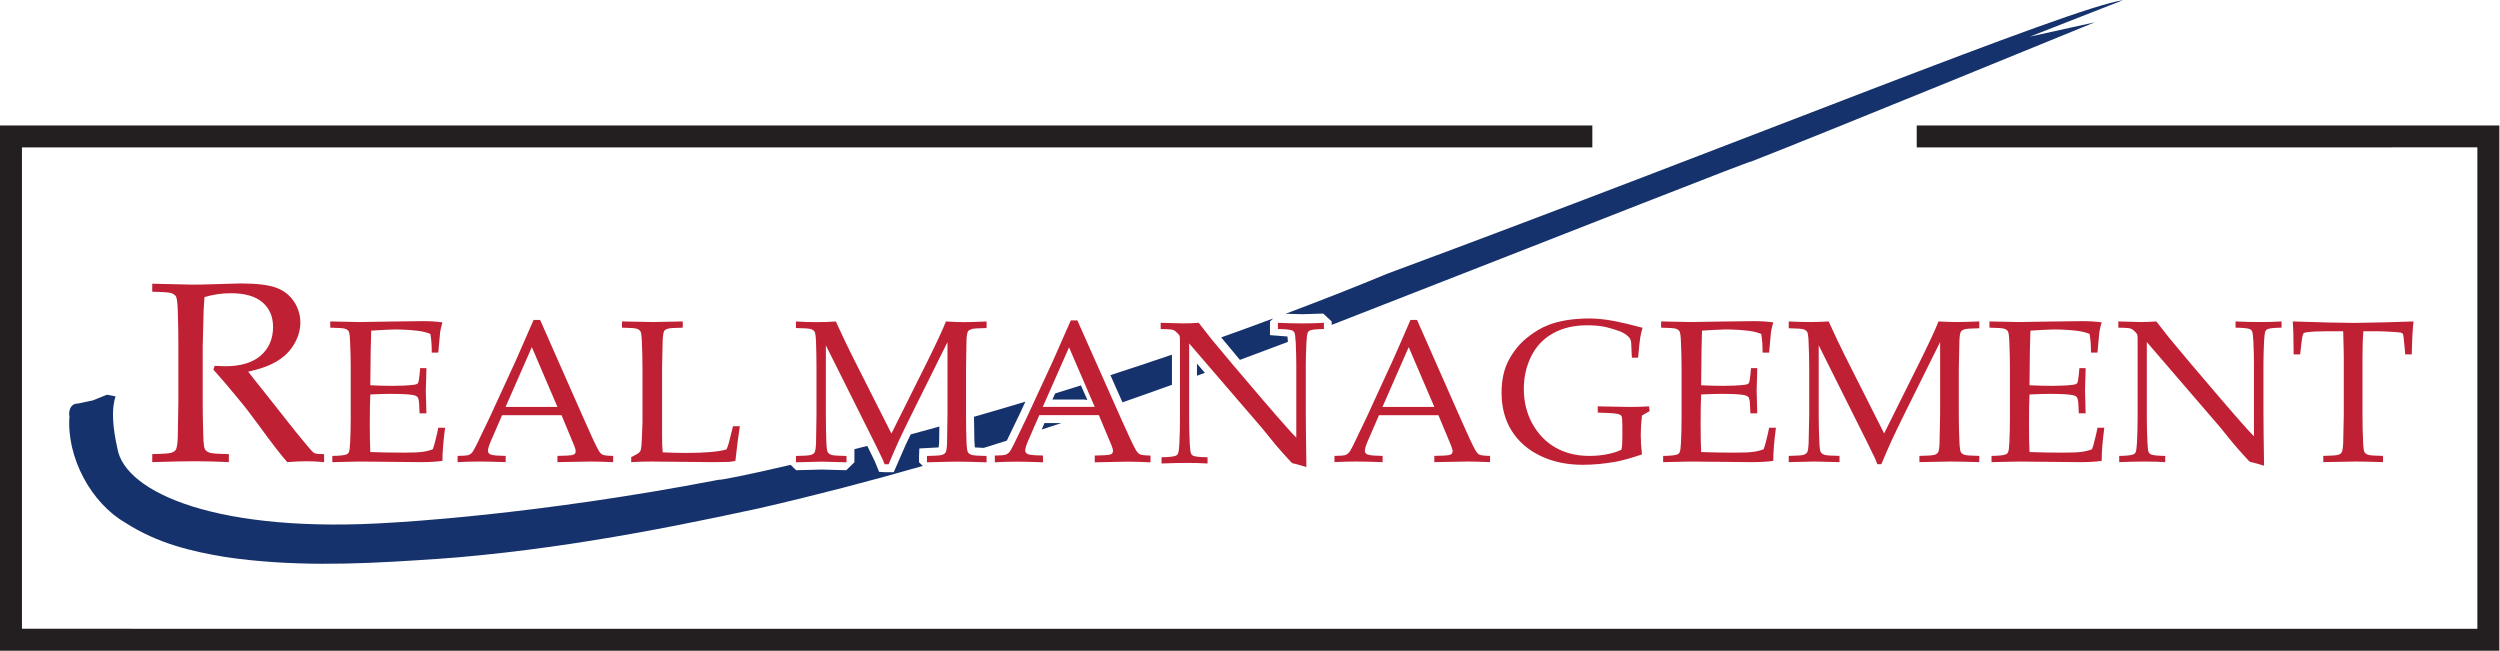
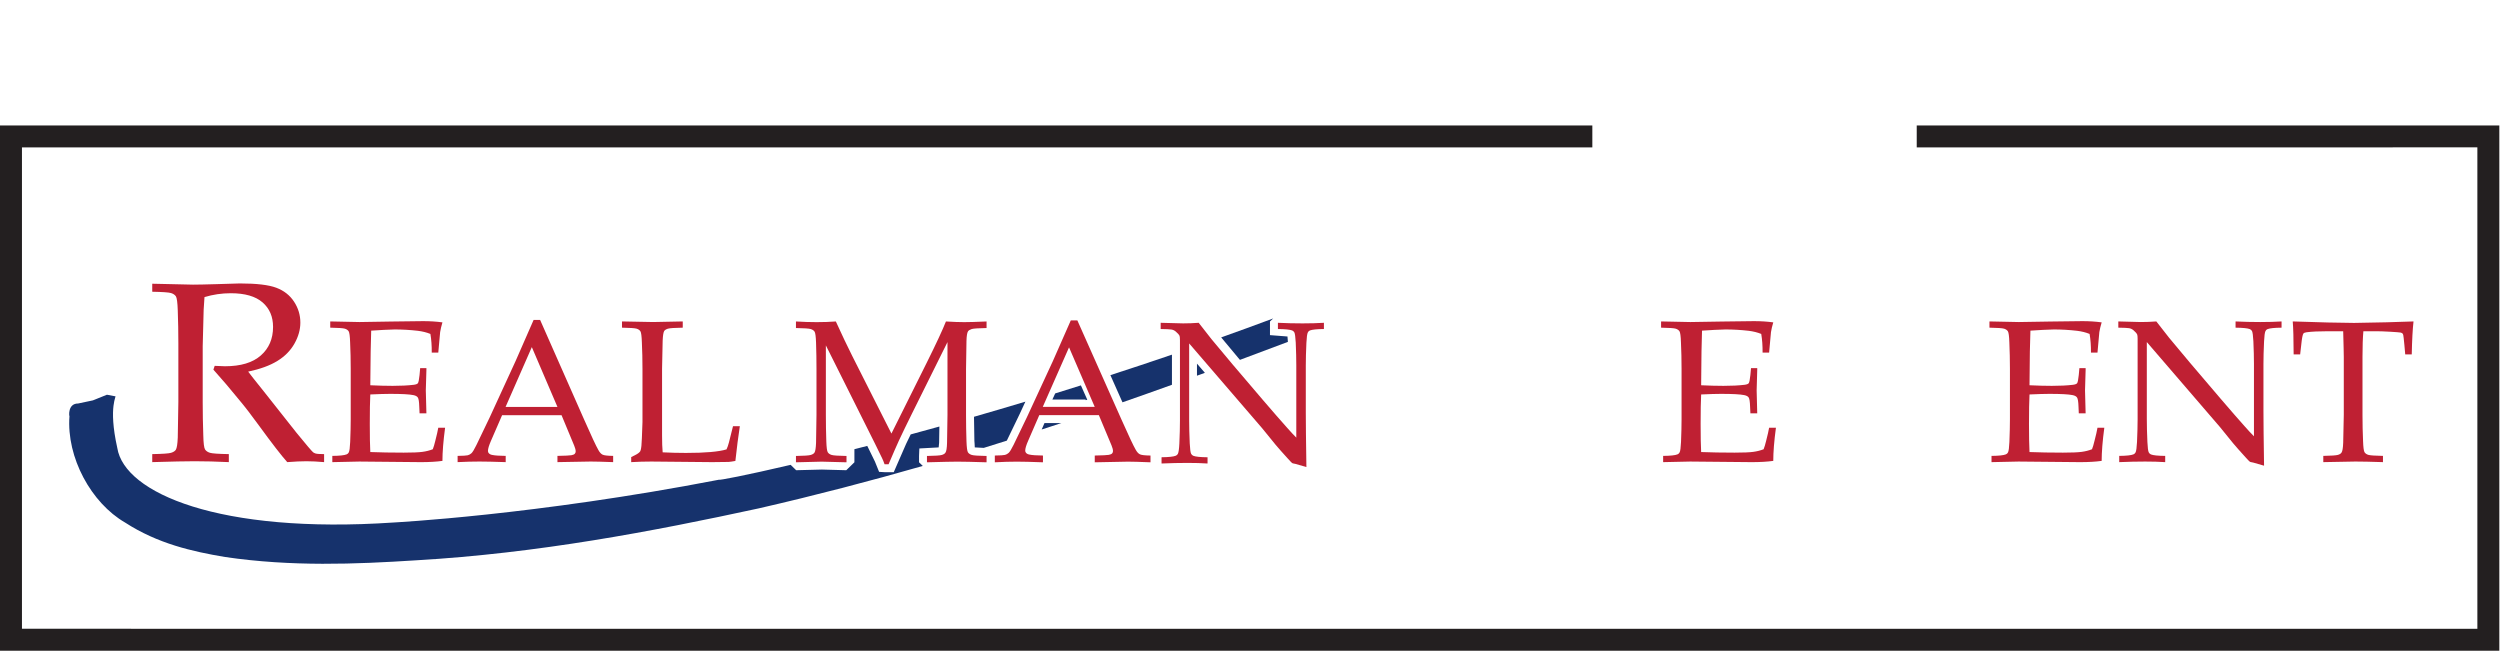
<svg xmlns="http://www.w3.org/2000/svg" xmlns:ns1="http://sodipodi.sourceforge.net/DTD/sodipodi-0.dtd" xmlns:ns2="http://www.inkscape.org/namespaces/inkscape" id="svg2" width="349.453" height="90.96" viewBox="0 0 349.453 90.96" ns1:docname="RM_Logo.eps">
  <defs id="defs6" />
  <g id="g8" ns2:groupmode="layer" ns2:label="ink_ext_XXXXXX" transform="matrix(1.333,0,0,-1.333,0,90.96)">
    <g id="g10" transform="scale(0.1)">
      <path d="m 834.652,338.395 v 6.875 c 7.567,-0.469 14.813,-0.696 21.735,-0.696 6.988,0 13.691,0.227 20.097,0.696 6.344,-13.918 12.129,-26.106 17.383,-36.543 l 40.903,-80.997 36.992,74.239 c 10.062,20.273 16.785,34.703 20.164,43.301 7.601,-0.469 14.014,-0.696 19.254,-0.696 4.81,0 12.58,0.227 23.35,0.696 v -6.875 c -8.58,-0.153 -13.78,-0.508 -15.61,-1.079 -1.84,-0.582 -3.12,-1.375 -3.84,-2.378 -0.94,-1.438 -1.47,-4.817 -1.62,-10.141 -0.07,-1.375 -0.22,-11.192 -0.46,-29.469 v -48.031 c 0,-9.434 0.16,-18.602 0.46,-27.52 0.22,-6.55 0.74,-10.461 1.55,-11.718 0.83,-1.258 2.16,-2.176 3.98,-2.743 1.84,-0.586 7.01,-0.937 15.54,-1.082 v -6.64 c -14.47,0.465 -24.67,0.683 -30.61,0.683 -4.787,0 -15.42,-0.218 -31.893,-0.683 v 6.64 c 8.559,0.145 13.778,0.496 15.653,1.082 1.875,0.567 3.136,1.399 3.781,2.481 0.937,1.363 1.473,4.719 1.625,10.051 0.062,1.437 0.215,11.277 0.461,29.507 v 76.29 l -37.262,-75.024 c -5.82,-11.754 -10.402,-21.199 -13.703,-28.324 -2.387,-5.195 -5.984,-13.449 -10.805,-24.766 h -4.203 c -0.953,2.668 -1.804,4.785 -2.594,6.379 l -7.347,15.035 -51.617,103.246 v -72.836 c 0,-9.449 0.156,-18.628 0.464,-27.558 0.215,-6.559 0.731,-10.473 1.567,-11.731 0.832,-1.257 2.156,-2.183 3.988,-2.75 1.832,-0.586 7.043,-0.937 15.61,-1.082 v -6.64 l -26.04,0.683 -26.953,-0.683 v 6.64 c 8.493,0.145 13.684,0.496 15.559,1.082 1.863,0.567 3.172,1.399 3.883,2.477 0.867,1.367 1.402,4.711 1.625,10.039 0.078,1.438 0.226,11.266 0.453,29.465 v 48.031 c 0,9.418 -0.141,18.633 -0.453,27.633 -0.215,6.547 -0.739,10.434 -1.563,11.652 -0.82,1.227 -2.152,2.121 -3.965,2.703 -1.836,0.571 -7.015,0.926 -15.539,1.079" style="fill:#bf2033;fill-opacity:1;fill-rule:nonzero;stroke:none" id="path12" />
      <path d="m 963.727,197.594 v 6.64 l 0.316,7.871 c 0,0 17.816,0.985 20.266,1.102 0.168,1.793 0.476,4.91 0.476,5.016 l 0.266,16.871 c -10.278,-2.867 -20.328,-5.629 -30.078,-8.262 l -4.844,-9.996 -12.918,-29.613 h -9.637 l -5.734,0.34 c 0,0 -4.301,10.652 -4.32,10.695 0,0 -7.348,15.039 -7.321,14.969 0,0 -0.297,0.593 -0.773,1.554 -4.598,-1.187 -9.043,-2.324 -13.473,-3.457 v -13.73 l -8.531,-8.313 c 0,0 -26.039,0.696 -25.602,0.696 l -26.953,-0.696 -5.773,5.637 c -47.485,-11.125 -75.207,-16.379 -75.281,-15.617 -194.286,-37.488 -341.137,-44.77 -341.25,-44.856 -182.782,-12.304 -282.125,30.961 -289.567,78.192 -9.933,44.562 0.047,54.976 -2.258,54.187 l -8.593,1.625 -14.739,-5.929 -15.516,-3.278 C 70.996,259.301 72.402,245.879 72.848,245.98 69.535,202.563 95.805,154.895 131.063,134.488 165.41,112.242 201.586,104.059 236.129,98.273 305.605,88.082 372.078,90.695 436.215,94.809 564,102.199 684.805,125.25 795.676,149.285 c 59.933,13.738 117.183,28.774 171.976,44.488 l -3.925,3.821" style="fill:#16326c;fill-opacity:1;fill-rule:nonzero;stroke:none" id="path14" />
      <path d="m 1066.26,198.277 c 6.09,0 15.23,-0.218 27.41,-0.683 v 7.094 c -6.7,0.078 -11.38,0.394 -14.04,0.976 -1.66,0.285 -2.89,0.895 -3.69,1.84 -0.57,0.566 -0.87,1.363 -0.87,2.379 0,2.23 1.06,5.719 3.16,10.48 l 11.58,26.684 h 62.48 l 13.3,-31.77 c 1.02,-2.453 1.51,-4.425 1.51,-5.941 0,-0.934 -0.29,-1.746 -0.91,-2.43 -0.62,-0.691 -1.79,-1.187 -3.52,-1.511 -1.73,-0.325 -6.62,-0.555 -14.69,-0.707 v -7.094 l 34.84,0.683 c 4.47,0 12.34,-0.218 23.62,-0.683 v 7.094 c -5.72,0.078 -9.39,0.476 -11,1.246 -1.63,0.75 -3.13,2.347 -4.49,4.8 -2.46,4.239 -7.44,14.801 -14.96,31.704 l -46.26,103.968 h -6.87 c -9.66,-22.136 -15.95,-36.457 -18.91,-42.918 l -27.03,-58.457 c -8.07,-16.906 -12.75,-26.617 -14.05,-29.121 -2.24,-4.527 -3.96,-7.34 -5.15,-8.414 -1.18,-1.086 -2.48,-1.793 -3.89,-2.148 -1.4,-0.371 -4.94,-0.582 -10.64,-0.66 v -7.094 c 8.34,0.465 16.03,0.683 23.07,0.683 z m 54.76,119.852 26.92,-62.387 h -54.45 z" style="fill:#bf2033;fill-opacity:1;fill-rule:nonzero;stroke:none" id="path16" />
      <path d="m 1113,238.742 c -7.8,0 -14.66,0 -17.73,0 -0.85,-1.957 -1.88,-4.324 -2.94,-6.754 6.92,2.246 13.84,4.492 20.67,6.754" style="fill:#16326c;fill-opacity:1;fill-rule:nonzero;stroke:none" id="path18" />
      <path d="m 1106.51,269.824 c -1.03,-2.246 -2.06,-4.453 -2.96,-6.41 1.03,0 34.77,0 34.77,0 0,0 0.11,-0.258 0.28,-0.687 0.51,0.175 1.03,0.336 1.53,0.519 -1.86,4.195 -4.24,9.504 -6.67,15 -9.16,-2.93 -18.14,-5.726 -26.95,-8.422" style="fill:#16326c;fill-opacity:1;fill-rule:nonzero;stroke:none" id="path20" />
      <path d="m 1069.38,248.512 5.86,12.679 c -18.45,-5.546 -36.52,-10.878 -53.89,-15.859 0.1,-6.086 0.41,-25.277 0.41,-25.289 0,0 0.4,-4.492 0.4,-6.531 0,-0.172 -0.03,-0.149 -0.04,-0.285 0.62,-0.028 4.94,-0.262 9.46,-0.516 8.18,2.516 16.13,5.059 24.18,7.594 1.41,2.918 13.66,28.293 13.62,28.207" style="fill:#16326c;fill-opacity:1;fill-rule:nonzero;stroke:none" id="path22" />
      <path d="m 1335.1,348.457 c -18.33,-6.832 -36.49,-13.477 -54.54,-19.898 6.36,-7.649 17.94,-21.52 17.9,-21.469 l 1.77,-2.086 c 17.13,6.383 33.94,12.687 50.28,18.867 v 0.07 c 0,0 -0.32,3.497 -0.44,5.575 -2.84,0.23 -18.35,1.433 -18.35,1.433 v 14.321 l 3.38,3.187" style="fill:#16326c;fill-opacity:1;fill-rule:nonzero;stroke:none" id="path24" />
      <path d="m 1255.17,301.055 c 0,-3.95 0,-8.27 0,-12.653 2.75,1.008 5.55,2.02 8.29,3.02 -3.05,3.543 -5.87,6.816 -8.29,9.633" style="fill:#16326c;fill-opacity:1;fill-rule:nonzero;stroke:none" id="path26" />
-       <path d="m 2226.33,682.223 c -55.26,-7.946 -394.18,-146.985 -771.51,-286.828 -35.7,-14.868 -71.31,-28.692 -106.7,-42.04 l 17.69,-0.472 21.75,0.668 8.87,-8.281 v -3.586 c 280.28,109.328 439.43,172.433 439.89,171.281 C 1914.59,543.48 2196.65,659 2196.65,659 l -68.06,-15.031 97.74,38.254" style="fill:#16326c;fill-opacity:1;fill-rule:nonzero;stroke:none" id="path28" />
      <path d="m 1228.93,310.461 c -21.84,-7.449 -43.45,-14.656 -64.55,-21.477 l 12.67,-28.492 c 17.65,6.145 34.91,12.274 51.88,18.387 v 31.582" style="fill:#16326c;fill-opacity:1;fill-rule:nonzero;stroke:none" id="path30" />
      <path d="m 159.645,376.445 v 8.403 c 3.578,-0.082 9.011,-0.2 16.335,-0.356 l 26.368,-0.601 c 5.218,0 13.316,0.183 24.308,0.507 14.278,0.512 22.578,0.75 24.864,0.75 17.484,0 30.226,-1.5 38.242,-4.527 7.996,-3.019 14.207,-7.891 18.601,-14.613 4.395,-6.715 6.598,-14.012 6.598,-21.883 0,-7.41 -2.063,-14.77 -6.188,-22.078 -4.121,-7.328 -10.101,-13.391 -17.937,-18.195 -7.844,-4.809 -18.027,-8.524 -30.586,-11.18 2.289,-3.098 7.676,-9.934 16.191,-20.5 l 34.582,-43.738 c 9.879,-12.102 15.653,-18.887 17.305,-20.344 0.813,-0.547 1.645,-0.961 2.469,-1.238 1.371,-0.446 4.394,-0.68 9.062,-0.68 v -8.399 c -7.046,0.618 -13.203,0.926 -18.488,0.926 -5.473,0 -12.191,-0.308 -20.156,-0.926 -5.91,6.579 -15.824,19.375 -29.727,38.434 -7.726,10.664 -14.55,19.516 -20.449,26.547 -9.555,11.742 -18.633,22.418 -27.273,31.992 l 1.355,3.981 c 4.723,-0.278 8.313,-0.422 10.774,-0.422 16.539,0 29.07,3.769 37.617,11.304 8.535,7.52 12.82,17.508 12.82,29.938 0,10.766 -3.68,19.359 -11.035,25.738 -7.363,6.395 -18.481,9.594 -33.367,9.594 -9.348,0 -18.512,-1.348 -27.5,-4.043 -0.387,-4.746 -0.668,-9.176 -0.871,-13.277 -0.098,-1.278 -0.422,-14.063 -1,-38.321 v -58.453 c 0,-11.953 0.211,-23.582 0.617,-34.906 0.183,-8.305 0.804,-13.242 1.859,-14.84 1.051,-1.601 2.77,-2.766 5.153,-3.496 2.367,-0.727 8.96,-1.184 19.769,-1.371 v -8.399 c -13.023,0.618 -24.984,0.926 -35.902,0.926 -8.789,0 -23.606,-0.308 -44.41,-0.926 v 8.399 c 10.793,0.187 17.39,0.644 19.757,1.371 2.383,0.73 4.039,1.773 4.953,3.156 1.09,1.739 1.782,5.977 2.055,12.731 0.098,1.828 0.32,14.3 0.621,37.394 v 60.969 c 0,11.957 -0.207,23.641 -0.621,35.047 -0.273,8.301 -0.93,13.242 -1.976,14.801 -1.051,1.554 -2.735,2.695 -5.059,3.422 -2.324,0.726 -8.891,1.191 -19.73,1.382" style="fill:#bf2033;fill-opacity:1;fill-rule:nonzero;stroke:none" id="path32" />
      <path d="m 348.477,197.773 v 6.536 c 7.636,0.078 12.671,0.617 15.078,1.625 1.015,0.437 1.75,1.117 2.183,2.058 0.731,1.363 1.219,5.004 1.469,10.91 0.371,9.157 0.563,17.039 0.563,23.672 v 53.074 c 0,9.446 -0.211,18.672 -0.625,27.672 -0.211,6.551 -0.727,10.453 -1.547,11.676 -0.817,1.231 -2.125,2.121 -3.934,2.703 -1.809,0.563 -6.937,0.938 -15.379,1.074 v 6.536 l 30.793,-0.637 32.633,0.531 c 15.625,0.281 26.973,0.418 34.027,0.418 7.129,0 13.864,-0.43 20.211,-1.289 -1.16,-3.93 -1.969,-7.34 -2.406,-10.215 -0.137,-0.637 -0.801,-7.797 -1.949,-21.484 h -6.86 c 0.079,7.137 -0.398,13.668 -1.41,19.57 -3.984,1.621 -8.371,2.692 -13.16,3.281 -8.109,0.946 -16.234,1.414 -24.351,1.414 -1.743,0 -5.614,-0.144 -11.625,-0.449 -6.016,-0.293 -10.34,-0.554 -12.95,-0.793 -0.238,-7.707 -0.433,-14.976 -0.547,-21.804 l -0.386,-35.469 c 8.48,-0.399 16.269,-0.617 23.379,-0.617 8.621,0 15.988,0.375 22.078,1.093 2.301,0.282 3.793,0.829 4.441,1.664 0.652,0.821 1.235,3.7 1.742,8.598 l 0.657,7.242 h 6.543 v -1.949 l -0.629,-21.41 0.629,-24.063 h -7.168 l -0.332,7.032 c -0.141,5.113 -0.641,8.285 -1.481,9.547 -0.844,1.273 -2.426,2.109 -4.773,2.554 -4.172,0.852 -12.246,1.285 -24.231,1.285 -4.898,0 -11.863,-0.207 -20.855,-0.617 -0.356,-6.949 -0.528,-17.277 -0.528,-30.949 0,-12.883 0.172,-22.711 0.528,-29.441 10.425,-0.403 22.101,-0.622 35.039,-0.622 9.179,0 15.734,0.274 19.644,0.821 3.903,0.527 7.535,1.433 10.852,2.742 0.863,2.137 1.73,5.059 2.601,8.711 1.59,6.168 2.629,10.801 3.153,13.875 h 7.148 c -1.855,-13.973 -2.793,-25.566 -2.793,-34.797 -6.199,-0.867 -13.738,-1.309 -22.601,-1.309 l -64.547,0.618 c -0.942,0 -10.383,-0.196 -28.324,-0.618" style="fill:#bf2033;fill-opacity:1;fill-rule:nonzero;stroke:none" id="path34" />
      <path d="m 502.883,198.391 c 6.086,0 15.219,-0.196 27.398,-0.618 v 6.536 c -6.703,0.078 -11.386,0.402 -14.035,0.984 -1.672,0.289 -2.887,0.902 -3.687,1.859 -0.586,0.559 -0.875,1.348 -0.875,2.395 0,2.226 1.05,5.742 3.144,10.531 l 11.676,26.879 h 62.351 l 13.297,-31.984 c 1.016,-2.469 1.52,-4.453 1.52,-5.973 0,-0.957 -0.305,-1.77 -0.922,-2.445 -0.609,-0.703 -1.781,-1.207 -3.504,-1.532 -1.734,-0.324 -6.641,-0.558 -14.703,-0.714 v -6.536 l 34.828,0.618 c 4.457,0 12.34,-0.196 23.582,-0.618 v 6.536 c -5.695,0.078 -9.355,0.488 -10.98,1.25 -1.621,0.754 -3.121,2.367 -4.477,4.828 -2.461,4.273 -7.43,14.886 -14.922,31.898 l -46.191,104.574 h -6.84 c -9.66,-22.281 -15.965,-36.66 -18.918,-43.164 l -27.031,-58.808 c -8.082,-17.012 -12.766,-26.766 -14.063,-29.289 -2.234,-4.559 -3.945,-7.379 -5.129,-8.469 -1.199,-1.098 -2.488,-1.805 -3.894,-2.168 -1.406,-0.359 -4.965,-0.574 -10.649,-0.652 v -6.536 c 8.329,0.422 16,0.618 23.024,0.618 z m 54.797,119.992 26.863,-62.723 h -54.387 z" style="fill:#bf2033;fill-opacity:1;fill-rule:nonzero;stroke:none" id="path36" />
      <path d="m 661.891,197.773 v 5.297 c 4.394,2.012 7.211,3.645 8.425,4.879 0.715,0.551 1.207,1.36 1.504,2.367 0.625,1.95 1.051,6.094 1.262,12.434 0.426,9.516 0.629,15.172 0.629,16.98 v 55.907 c 0,9.437 -0.203,18.664 -0.629,27.679 -0.211,6.547 -0.734,10.457 -1.543,11.68 -0.816,1.231 -2.113,2.121 -3.922,2.703 -1.816,0.563 -6.937,0.938 -15.383,1.074 v 6.536 c 17.602,-0.414 28.496,-0.625 32.688,-0.625 4.621,0 14.957,0.211 31.023,0.625 v -6.536 c -8.562,-0.136 -13.773,-0.511 -15.609,-1.074 -1.84,-0.582 -3.109,-1.379 -3.828,-2.383 -0.863,-1.445 -1.414,-4.824 -1.625,-10.164 -0.102,-1.371 -0.317,-11.222 -0.629,-29.515 v -69.852 c 0,-7.277 0.203,-13.187 0.629,-17.742 8.191,-0.41 16.312,-0.617 24.375,-0.617 20.269,0 34.472,1.234 42.597,3.722 0.934,2.016 1.766,4.383 2.477,7.11 l 4.313,17.176 h 7.16 c -1.606,-10.364 -3.16,-22.504 -4.672,-36.414 -2.945,-0.543 -5.293,-0.899 -7.012,-1.036 -3.746,-0.132 -9.492,-0.211 -17.273,-0.211 l -63.91,0.618 c -6.918,0 -13.93,-0.196 -21.047,-0.618" style="fill:#bf2033;fill-opacity:1;fill-rule:nonzero;stroke:none" id="path38" />
      <path d="m 1218.02,196.359 v 6.528 c 7.61,0.078 12.61,0.621 15,1.625 1.02,0.429 1.73,1.125 2.17,2.062 0.72,1.352 1.24,4.992 1.52,10.906 0.4,9.141 0.61,17.024 0.61,23.649 v 84.574 c 0,2.301 -0.14,3.813 -0.43,4.527 -0.58,1.231 -1.87,2.7 -3.92,4.434 -1.3,1.133 -2.81,1.863 -4.5,2.152 -1.72,0.286 -5.49,0.473 -11.36,0.543 v 6.528 c 12.5,-0.414 20.36,-0.621 23.58,-0.621 5.46,0 10.91,0.207 16.28,0.621 6.04,-7.68 10.48,-13.36 13.33,-17.032 l 22.05,-26.402 32.16,-37.742 c 10.31,-12.008 18.58,-21.496 24.82,-28.465 3.97,-4.519 7.32,-8.125 10,-10.773 v 75.808 c 0,6.828 -0.19,14.778 -0.58,23.848 -0.33,5.742 -0.79,9.305 -1.44,10.664 -0.52,0.945 -1.27,1.617 -2.3,2.07 -2.39,0.918 -7.39,1.426 -14.95,1.496 v 6.528 c 8.5,-0.414 17.1,-0.621 25.83,-0.621 8.24,0 15.71,0.207 22.41,0.621 v -6.528 c -7.46,-0.07 -12.37,-0.578 -14.73,-1.519 -1,-0.43 -1.73,-1.102 -2.13,-2.047 -0.74,-1.383 -1.22,-5.02 -1.51,-10.91 -0.42,-9.168 -0.63,-17.055 -0.63,-23.672 v -49.949 c 0,-10.176 0.21,-29.035 0.63,-56.641 l -11.27,3.254 -2.64,0.555 c -0.46,0.058 -0.84,0.265 -1.22,0.543 -0.49,0.375 -1.88,1.793 -4.11,4.273 -5.98,6.551 -10.36,11.512 -13.16,14.875 l -13.95,17.152 -76.59,88.989 v -80.641 c 0,-6.84 0.2,-14.949 0.61,-24.273 0.3,-5.84 0.77,-9.422 1.42,-10.731 0.52,-1.027 1.29,-1.75 2.3,-2.183 2.41,-0.973 7.38,-1.469 14.95,-1.547 v -6.528 c -6.33,0.418 -13.33,0.614 -20.97,0.614 -8.38,0 -17.46,-0.196 -27.28,-0.614" style="fill:#bf2033;fill-opacity:1;fill-rule:nonzero;stroke:none" id="path40" />
-       <path d="m 1422.43,198.391 c 6.07,0 15.2,-0.196 27.4,-0.618 v 6.536 c -6.71,0.078 -11.41,0.402 -14.08,0.984 -1.64,0.289 -2.85,0.902 -3.67,1.859 -0.58,0.559 -0.86,1.348 -0.86,2.395 0,2.226 1.04,5.742 3.14,10.531 l 11.66,26.879 h 62.35 l 13.32,-31.984 c 1,-2.469 1.52,-4.453 1.52,-5.973 0,-0.957 -0.31,-1.77 -0.92,-2.445 -0.62,-0.703 -1.8,-1.207 -3.52,-1.532 -1.72,-0.324 -6.64,-0.558 -14.71,-0.714 v -6.536 l 34.82,0.618 c 4.51,0 12.35,-0.196 23.62,-0.618 v 6.536 c -5.73,0.078 -9.38,0.488 -10.99,1.25 -1.63,0.754 -3.13,2.367 -4.49,4.828 -2.46,4.273 -7.44,14.886 -14.93,31.898 l -46.17,104.574 h -6.86 c -9.65,-22.281 -15.95,-36.66 -18.92,-43.164 l -27.03,-58.808 c -8.06,-17.012 -12.75,-26.766 -14.04,-29.289 -2.24,-4.559 -3.95,-7.379 -5.15,-8.469 -1.18,-1.098 -2.49,-1.805 -3.88,-2.168 -1.42,-0.359 -4.98,-0.574 -10.67,-0.652 v -6.536 c 8.33,0.422 16.02,0.618 23.06,0.618 z m 54.77,119.992 26.86,-62.723 h -54.37 z" style="fill:#bf2033;fill-opacity:1;fill-rule:nonzero;stroke:none" id="path42" />
-       <path d="m 1721.79,205.859 c -10.98,-3.687 -19.95,-6.226 -26.96,-7.582 -12.33,-2.203 -24.03,-3.3 -35.09,-3.3 -16.65,0 -31.47,3.132 -44.47,9.382 -12.99,6.262 -23.04,15.02 -30.1,26.282 -7.07,11.257 -10.59,24.574 -10.59,39.98 0,13.445 2.51,24.887 7.61,34.32 5.09,9.426 11.46,17.184 19.07,23.297 7.63,6.114 15.21,10.614 22.8,13.481 11.61,4.476 26.01,6.703 43.11,6.703 8.01,-0.07 16.44,-0.961 25.29,-2.645 8.84,-1.718 18.83,-4.074 29.96,-7.105 -1.08,-3.539 -1.89,-7.027 -2.45,-10.406 -0.56,-3.403 -1.3,-10.375 -2.22,-20.93 h -6.54 l -0.55,11.785 c -0.06,1.793 -0.14,3.246 -0.22,4.371 -0.06,1.11 -0.54,2.539 -1.42,4.266 -1.94,2.519 -5.06,4.785 -9.33,6.812 -7.36,2.668 -13.47,4.438 -18.26,5.34 -4.83,0.906 -10.57,1.356 -17.23,1.356 -13.74,0 -25.63,-2.809 -35.68,-8.411 -10.07,-5.609 -17.69,-13.613 -22.85,-24.031 -5.16,-10.422 -7.76,-21.797 -7.76,-34.152 0,-13.578 3.01,-25.809 9.03,-36.692 6.03,-10.89 14.14,-19.214 24.3,-24.996 10.13,-5.777 21.99,-8.675 35.48,-8.675 6.37,0 12.51,0.578 18.47,1.73 5.96,1.168 11,2.766 15.12,4.813 0.62,2.714 0.94,7.128 0.94,13.246 v 11.429 c 0,6.11 -0.32,9.688 -0.97,10.723 -0.66,1.035 -2.4,1.809 -5.25,2.32 -2.84,0.496 -9.38,0.895 -19.61,1.18 v 6.543 l 33.72,-0.633 c 6.56,0 13.25,0.219 20.09,0.633 l 0.65,-4.98 -8.09,-4.653 c -0.83,-7.359 -1.26,-14.168 -1.26,-20.445 0,-6.281 0.43,-13.051 1.26,-20.356" style="fill:#bf2033;fill-opacity:1;fill-rule:nonzero;stroke:none" id="path44" />
      <path d="m 1744,197.773 v 6.536 c 7.67,0.078 12.69,0.617 15.1,1.625 1,0.437 1.75,1.117 2.18,2.058 0.73,1.363 1.22,5.004 1.48,10.91 0.37,9.157 0.56,17.039 0.56,23.672 v 53.074 c 0,9.446 -0.21,18.672 -0.63,27.672 -0.2,6.551 -0.74,10.453 -1.55,11.676 -0.82,1.231 -2.12,2.121 -3.92,2.703 -1.81,0.563 -6.93,0.938 -15.38,1.074 v 6.536 l 30.77,-0.637 32.64,0.531 c 15.63,0.281 26.98,0.418 34.02,0.418 7.16,0 13.87,-0.43 20.22,-1.289 -1.16,-3.93 -1.96,-7.34 -2.4,-10.215 -0.14,-0.637 -0.8,-7.797 -1.95,-21.484 h -6.85 c 0.06,7.137 -0.41,13.668 -1.41,19.57 -4.01,1.621 -8.39,2.692 -13.15,3.281 -8.15,0.946 -16.25,1.414 -24.37,1.414 -1.74,0 -5.61,-0.144 -11.64,-0.449 -6.02,-0.293 -10.32,-0.554 -12.94,-0.793 -0.25,-7.707 -0.43,-14.976 -0.55,-21.804 l -0.37,-35.469 c 8.47,-0.399 16.26,-0.617 23.35,-0.617 8.65,0 16,0.375 22.08,1.093 2.31,0.282 3.81,0.829 4.46,1.664 0.65,0.821 1.23,3.7 1.74,8.598 l 0.65,7.242 h 6.53 v -1.949 l -0.61,-21.41 0.61,-24.063 h -7.15 l -0.34,7.032 c -0.16,5.113 -0.63,8.285 -1.45,9.547 -0.86,1.273 -2.45,2.109 -4.78,2.554 -4.17,0.852 -12.26,1.285 -24.27,1.285 -4.88,0 -11.82,-0.207 -20.82,-0.617 -0.36,-6.949 -0.54,-17.277 -0.54,-30.949 0,-12.883 0.18,-22.711 0.54,-29.441 10.41,-0.403 22.09,-0.622 35.04,-0.622 9.18,0 15.73,0.274 19.63,0.821 3.92,0.527 7.52,1.433 10.84,2.742 0.87,2.137 1.75,5.059 2.62,8.711 1.59,6.168 2.63,10.801 3.15,13.875 h 7.15 c -1.87,-13.973 -2.8,-25.566 -2.8,-34.797 -6.19,-0.867 -13.72,-1.309 -22.6,-1.309 l -64.53,0.618 c -0.96,0 -10.41,-0.196 -28.36,-0.618" style="fill:#bf2033;fill-opacity:1;fill-rule:nonzero;stroke:none" id="path46" />
-       <path d="m 1875.71,338.145 v 7.164 c 7.58,-0.414 14.8,-0.625 21.74,-0.625 7,0 13.72,0.211 20.11,0.625 6.32,-13.899 12.11,-26.071 17.35,-36.5 l 40.83,-80.942 36.95,74.235 c 10.05,20.238 16.73,34.632 20.11,43.207 7.64,-0.414 14.06,-0.625 19.31,-0.625 4.83,0 12.63,0.211 23.42,0.625 v -7.164 c -8.46,-0.141 -13.62,-0.497 -15.46,-1.071 -1.82,-0.586 -3.08,-1.359 -3.78,-2.375 -0.93,-1.433 -1.45,-4.804 -1.62,-10.121 -0.09,-1.344 -0.29,-11.156 -0.63,-29.387 v -47.91 c 0,-9.418 0.23,-18.554 0.63,-27.461 0.23,-6.535 0.75,-10.433 1.55,-11.675 0.83,-1.274 2.13,-2.192 3.95,-2.758 1.8,-0.563 6.92,-0.934 15.36,-1.078 v -6.536 c -14.53,0.422 -24.81,0.618 -30.79,0.618 -4.83,0 -15.49,-0.196 -32,-0.618 v 6.536 c 8.59,0.144 13.8,0.515 15.68,1.086 1.86,0.558 3.13,1.398 3.79,2.48 0.92,1.371 1.48,4.723 1.63,10.051 0.08,1.441 0.29,11.277 0.62,29.5 v 76.297 l -37.2,-74.969 c -5.8,-11.766 -10.39,-21.219 -13.67,-28.359 -2.38,-5.204 -5.99,-13.465 -10.8,-24.797 h -4.2 c -0.95,2.675 -1.81,4.824 -2.58,6.418 l -7.32,15.086 -51.55,103.148 v -72.824 c 0,-9.446 0.21,-18.633 0.65,-27.555 0.19,-6.566 0.71,-10.465 1.53,-11.723 0.83,-1.261 2.18,-2.195 4.01,-2.753 1.83,-0.571 7.04,-0.942 15.62,-1.086 v -6.536 l -26.08,0.618 -27.16,-0.618 v 6.536 c 8.42,0.144 13.56,0.515 15.4,1.078 1.85,0.566 3.14,1.398 3.85,2.484 0.85,1.363 1.4,4.692 1.6,10.016 0.11,1.429 0.32,11.226 0.63,29.394 v 47.91 c 0,9.403 -0.2,18.575 -0.63,27.575 -0.2,6.519 -0.73,10.398 -1.54,11.613 -0.82,1.226 -2.12,2.109 -3.92,2.695 -1.83,0.574 -6.94,0.93 -15.39,1.071" style="fill:#bf2033;fill-opacity:1;fill-rule:nonzero;stroke:none" id="path48" />
      <path d="m 2088.35,197.773 v 6.536 c 7.67,0.078 12.69,0.617 15.1,1.625 1.02,0.437 1.73,1.117 2.19,2.058 0.72,1.363 1.2,5.004 1.46,10.91 0.37,9.157 0.56,17.039 0.56,23.672 v 53.074 c 0,9.446 -0.22,18.672 -0.61,27.672 -0.21,6.551 -0.75,10.453 -1.56,11.676 -0.83,1.231 -2.12,2.121 -3.94,2.703 -1.81,0.563 -6.93,0.938 -15.37,1.074 v 6.536 l 30.79,-0.637 32.62,0.531 c 15.63,0.281 26.99,0.418 34.06,0.418 7.14,0 13.85,-0.43 20.2,-1.289 -1.17,-3.93 -1.97,-7.34 -2.44,-10.215 -0.13,-0.637 -0.8,-7.797 -1.94,-21.484 h -6.83 c 0.05,7.137 -0.43,13.668 -1.44,19.57 -3.97,1.621 -8.35,2.692 -13.13,3.281 -8.12,0.946 -16.26,1.414 -24.35,1.414 -1.75,0 -5.64,-0.144 -11.65,-0.449 -6.01,-0.293 -10.33,-0.554 -12.92,-0.793 -0.28,-7.707 -0.44,-14.976 -0.59,-21.804 l -0.37,-35.469 c 8.47,-0.399 16.29,-0.617 23.38,-0.617 8.61,0 16,0.375 22.07,1.093 2.32,0.282 3.8,0.829 4.46,1.664 0.65,0.821 1.23,3.7 1.74,8.598 l 0.66,7.242 h 6.53 v -1.949 l -0.63,-21.41 0.63,-24.063 h -7.16 l -0.31,7.032 c -0.16,5.113 -0.66,8.285 -1.52,9.547 -0.83,1.273 -2.43,2.109 -4.75,2.554 -4.18,0.852 -12.25,1.285 -24.23,1.285 -4.93,0 -11.86,-0.207 -20.87,-0.617 -0.34,-6.949 -0.55,-17.277 -0.55,-30.949 0,-12.883 0.21,-22.711 0.55,-29.441 10.42,-0.403 22.09,-0.622 35.06,-0.622 9.18,0 15.71,0.274 19.63,0.821 3.91,0.527 7.53,1.433 10.85,2.742 0.87,2.137 1.73,5.059 2.59,8.711 1.61,6.168 2.65,10.801 3.15,13.875 h 7.17 c -1.87,-13.973 -2.79,-25.566 -2.79,-34.797 -6.21,-0.867 -13.74,-1.309 -22.6,-1.309 l -64.57,0.618 c -0.93,0 -10.38,-0.196 -28.33,-0.618" style="fill:#bf2033;fill-opacity:1;fill-rule:nonzero;stroke:none" id="path50" />
      <path d="m 2222.26,197.773 v 6.536 c 7.58,0.078 12.56,0.617 14.96,1.625 1.01,0.425 1.72,1.117 2.18,2.058 0.71,1.348 1.23,4.992 1.52,10.91 0.39,9.133 0.63,17.02 0.63,23.641 v 84.574 c 0,2.297 -0.15,3.817 -0.47,4.528 -0.57,1.23 -1.86,2.703 -3.89,4.433 -1.32,1.141 -2.83,1.867 -4.51,2.156 -1.73,0.286 -5.5,0.465 -11.37,0.539 v 6.536 c 12.5,-0.414 20.38,-0.625 23.58,-0.625 5.48,0 10.91,0.211 16.29,0.625 6.03,-7.688 10.48,-13.371 13.33,-17.043 l 22.04,-26.391 32.18,-37.75 c 10.29,-12.008 18.57,-21.496 24.8,-28.465 3.98,-4.523 7.33,-8.125 10.02,-10.773 v 75.812 c 0,6.836 -0.21,14.781 -0.61,23.84 -0.31,5.75 -0.78,9.313 -1.43,10.676 -0.51,0.933 -1.29,1.617 -2.29,2.066 -2.4,0.922 -7.41,1.418 -14.96,1.492 v 6.536 c 8.49,-0.414 17.13,-0.625 25.84,-0.625 8.23,0 15.69,0.211 22.4,0.625 v -6.536 c -7.43,-0.074 -12.36,-0.578 -14.72,-1.511 -1.02,-0.43 -1.74,-1.114 -2.15,-2.047 -0.73,-1.387 -1.2,-5.027 -1.49,-10.914 -0.43,-9.164 -0.63,-17.059 -0.63,-23.676 V 250.68 c 0,-10.176 0.2,-29.043 0.63,-56.645 l -11.28,3.25 -2.64,0.559 c -0.43,0.062 -0.85,0.265 -1.19,0.547 -0.52,0.375 -1.91,1.789 -4.13,4.265 -5.98,6.559 -10.36,11.524 -13.17,14.879 l -13.93,17.153 -76.6,88.996 v -80.649 c 0,-6.84 0.19,-14.949 0.62,-24.269 0.28,-5.836 0.73,-9.426 1.4,-10.735 0.52,-1.023 1.3,-1.742 2.29,-2.179 2.41,-0.965 7.42,-1.465 14.97,-1.543 v -6.536 c -6.36,0.422 -13.34,0.618 -20.98,0.618 -8.39,0 -17.46,-0.196 -27.24,-0.618" style="fill:#bf2033;fill-opacity:1;fill-rule:nonzero;stroke:none" id="path52" />
      <path d="m 2412,310.758 h -6.84 c -0.06,16.609 -0.38,28.133 -0.95,34.551 7.87,-0.293 20.21,-0.661 37.04,-1.11 13.65,-0.293 22.75,-0.449 27.27,-0.449 4.92,0 16.28,0.215 34.11,0.664 12.93,0.309 22.33,0.602 28.24,0.895 -0.91,-7.813 -1.54,-19.317 -1.85,-34.551 h -6.85 l -0.89,10.031 c -0.56,5.981 -0.96,9.391 -1.17,10.262 -0.23,0.855 -0.53,1.453 -0.94,1.777 -0.41,0.317 -1,0.594 -1.8,0.809 -1.04,0.215 -4.67,0.5 -10.9,0.867 -6.28,0.355 -11.23,0.527 -14.86,0.527 h -13.33 c -0.6,-6.687 -0.92,-15.676 -0.92,-26.98 v -60.68 c 0,-9.41 0.2,-18.586 0.6,-27.516 0.22,-6.55 0.75,-10.449 1.55,-11.71 0.83,-1.258 2.15,-2.192 3.94,-2.75 1.85,-0.571 6.94,-0.942 15.38,-1.086 v -6.536 c -12.85,0.422 -22.51,0.618 -28.97,0.618 -2.8,0 -14,-0.196 -33.6,-0.618 v 6.536 c 8.44,0.144 13.59,0.515 15.42,1.086 1.87,0.558 3.1,1.398 3.74,2.476 0.93,1.363 1.48,4.711 1.7,10.043 0,1.438 0.2,11.262 0.63,29.457 v 60.574 c 0,2.891 -0.05,6.035 -0.17,9.5 l -0.46,17.586 h -16.16 c -9.33,0 -16.75,-0.347 -22.23,-1.07 -1.75,-0.211 -2.88,-0.684 -3.36,-1.391 -0.79,-1.164 -1.54,-4.91 -2.17,-11.23 l -1.2,-10.582" style="fill:#bf2033;fill-opacity:1;fill-rule:nonzero;stroke:none" id="path54" />
      <path d="m 2009.92,527.773 587.9,0.079 V 23.008 L 23.023,23.035 V 527.852 l 0.066,-0.079 H 1669.76 v 23.028 H 0 V 0 h 2620.85 v 539.285 11.516 h -11.5 -599.43 v -23.028" style="fill:#231f20;fill-opacity:1;fill-rule:nonzero;stroke:none" id="path56" />
    </g>
  </g>
</svg>